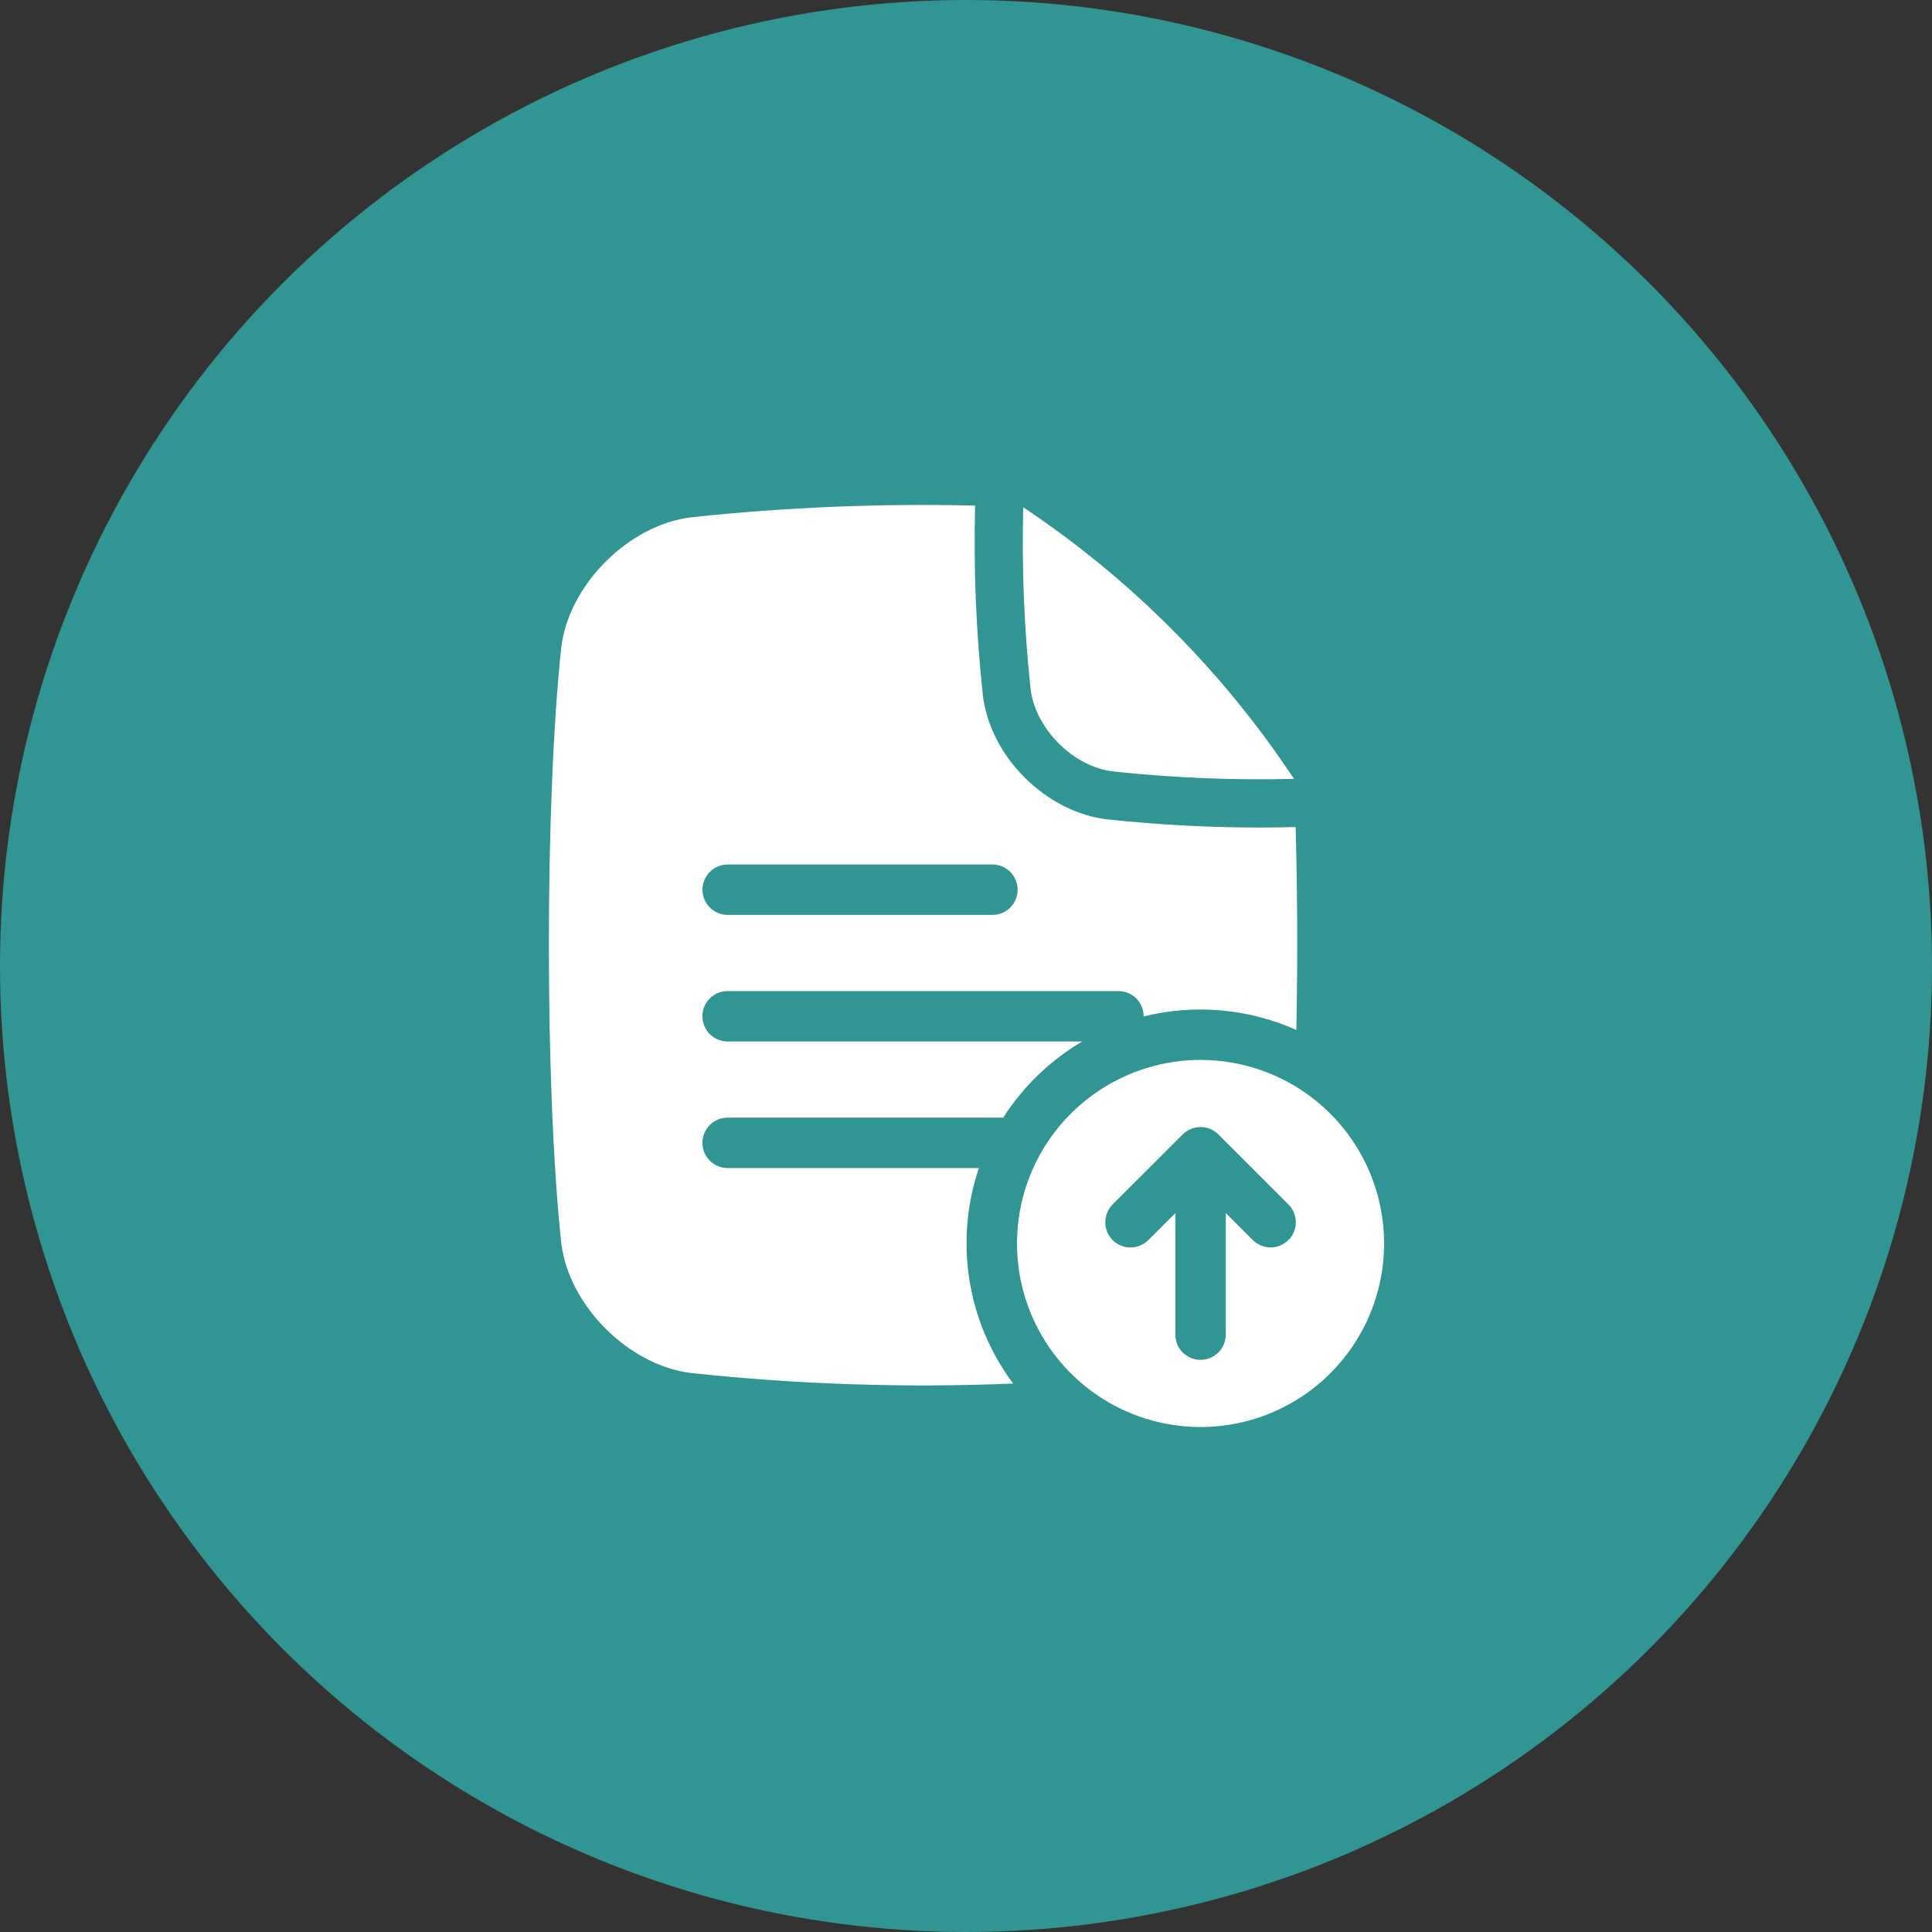
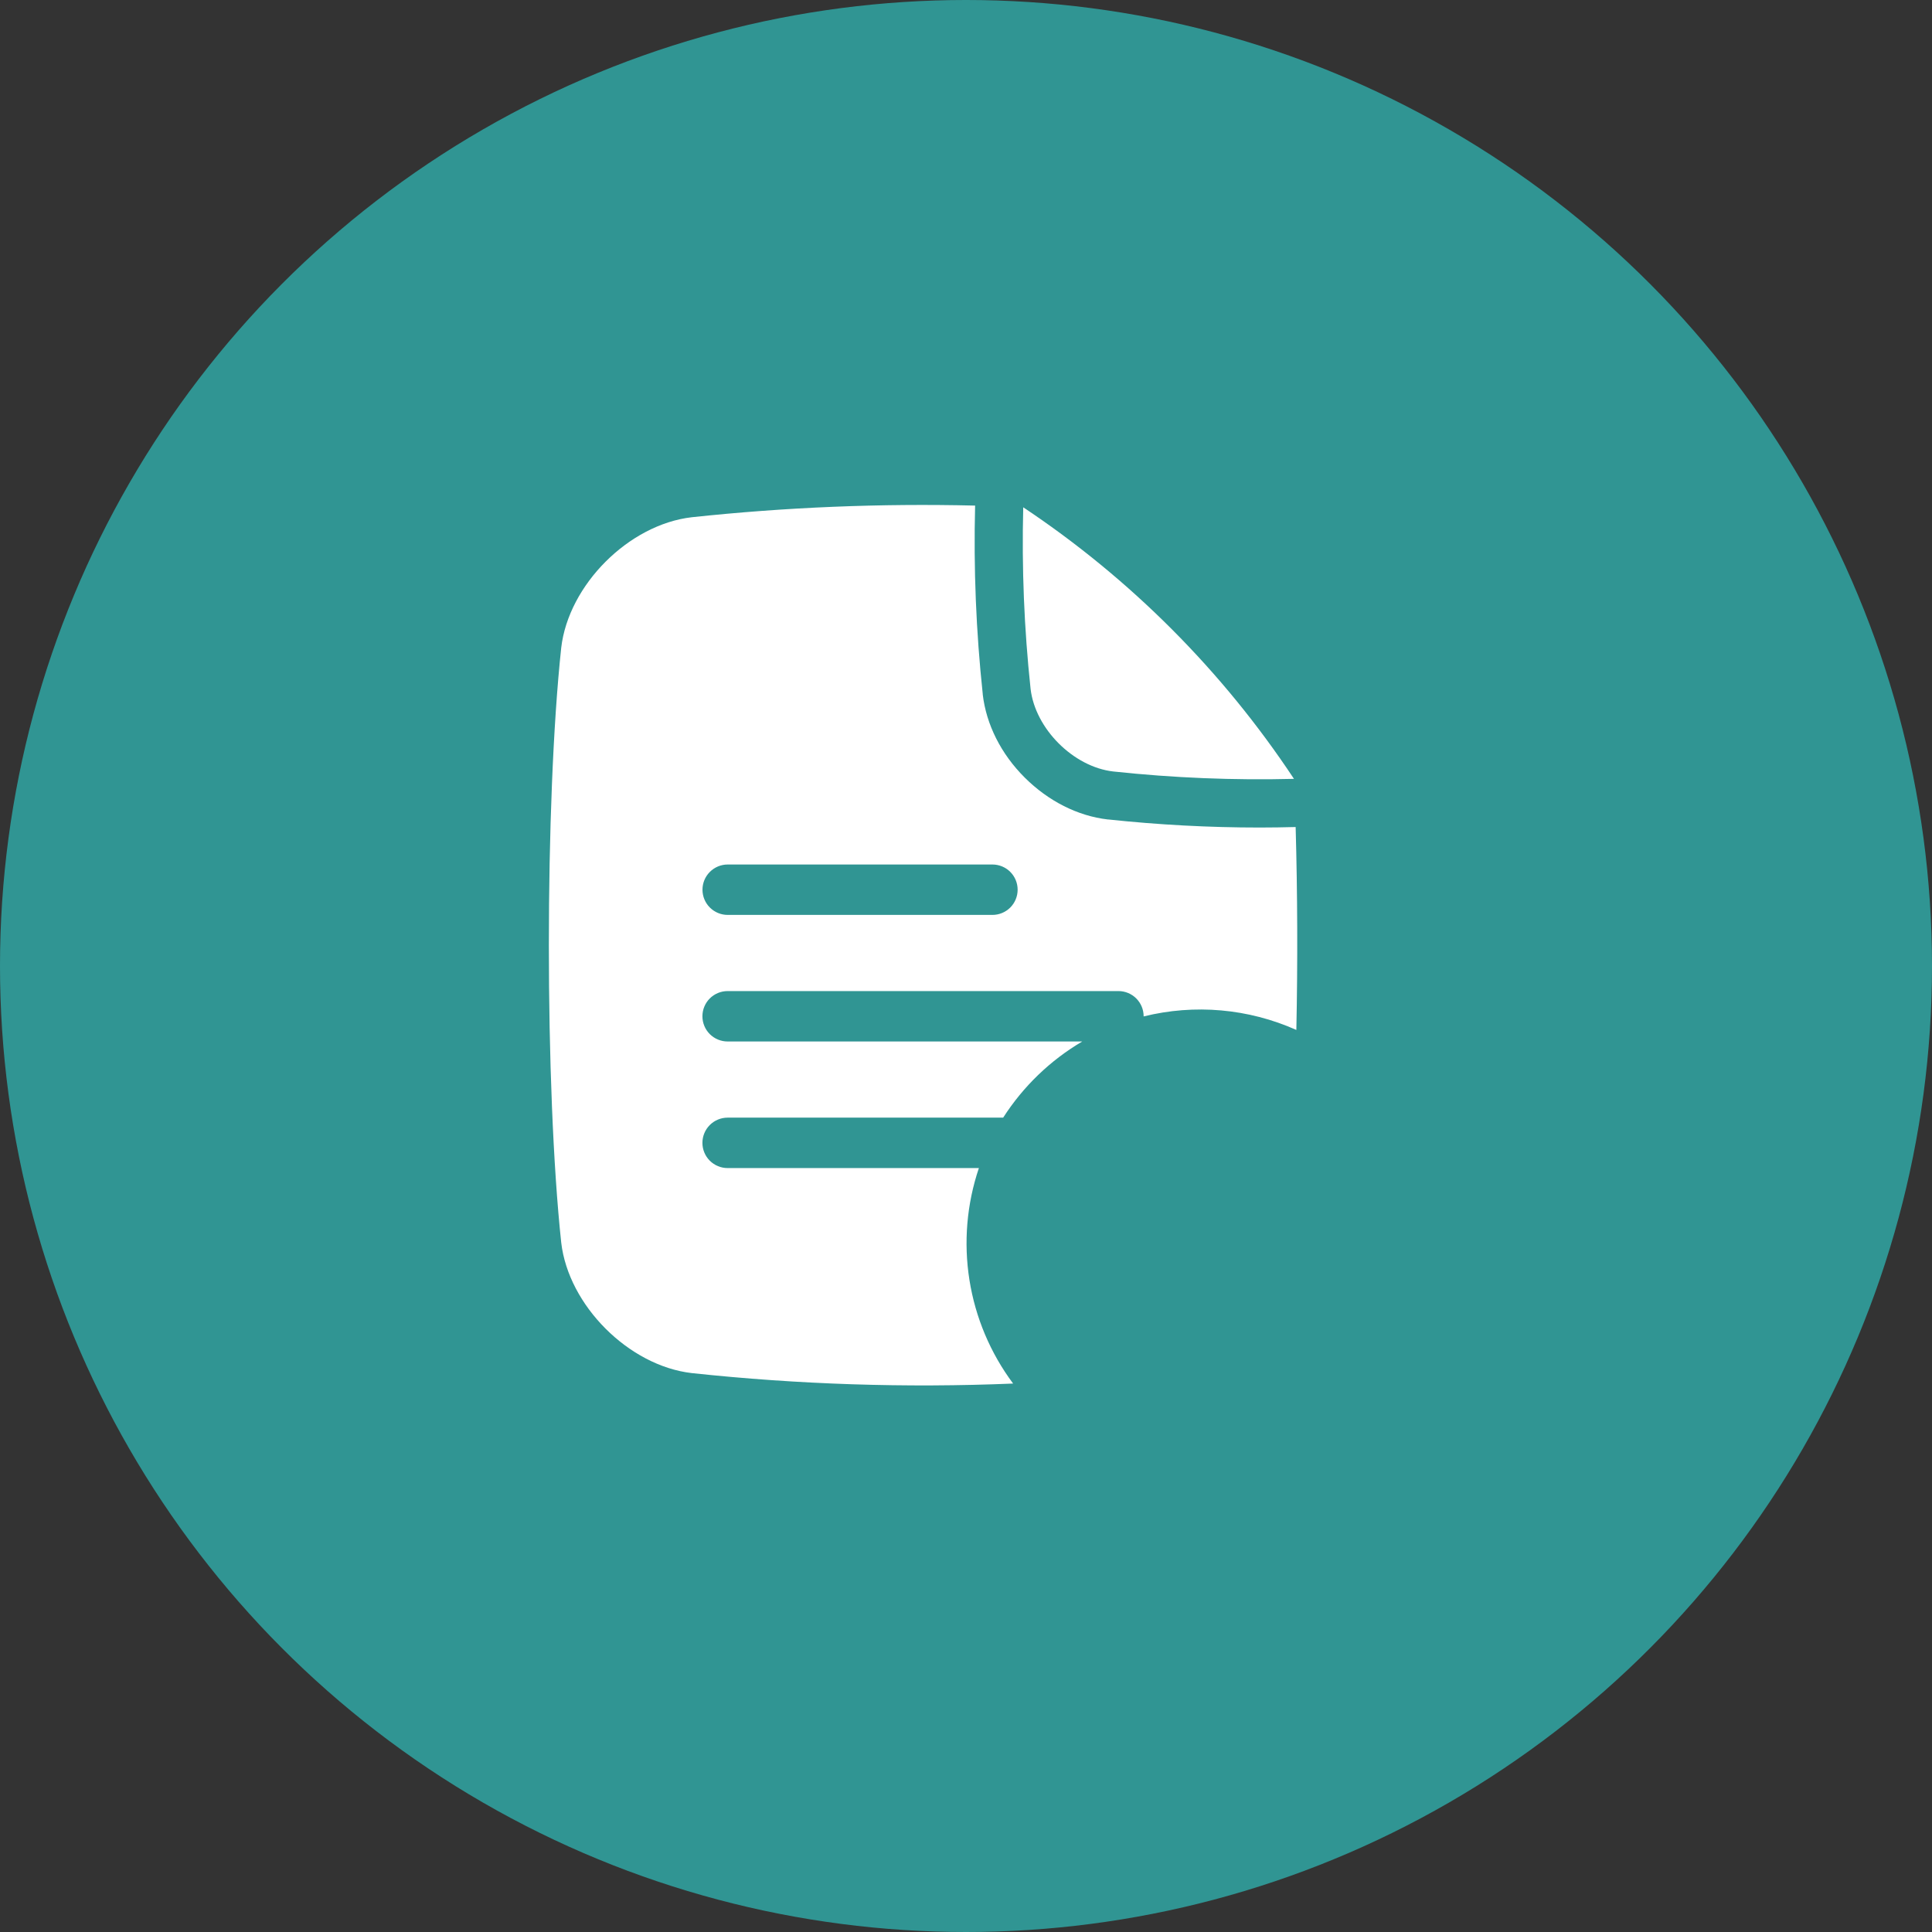
<svg xmlns="http://www.w3.org/2000/svg" width="88" height="88" viewBox="0 0 88 88" fill="none">
  <rect x="0" y="0" width="88" height="88" fill="#333333" stroke="none" />
  <circle cx="44" cy="44" r="44" fill="#309593" />
  <path d="M50.708 35.14C53.441 35.433 56.19 35.545 58.938 35.476L58.931 35.465C55.686 30.567 51.496 26.365 46.607 23.107C46.536 25.869 46.648 28.631 46.942 31.378C47.152 33.192 48.893 34.933 50.708 35.14Z" fill="white" />
-   <path d="M54.684 48.278C53.03 48.278 51.413 48.769 50.039 49.687C48.664 50.606 47.592 51.912 46.959 53.439C46.327 54.967 46.161 56.648 46.484 58.27C46.806 59.892 47.602 61.381 48.772 62.55C49.941 63.72 51.431 64.516 53.053 64.839C54.674 65.161 56.355 64.996 57.883 64.363C59.411 63.73 60.716 62.658 61.635 61.284C62.554 59.909 63.044 58.292 63.044 56.639C63.044 54.422 62.163 52.295 60.595 50.727C59.027 49.159 56.901 48.278 54.684 48.278ZM58.687 56.481C58.58 56.588 58.453 56.672 58.314 56.73C58.175 56.788 58.025 56.818 57.874 56.818C57.724 56.818 57.574 56.788 57.435 56.73C57.296 56.672 57.169 56.588 57.062 56.481L55.832 55.251V60.79C55.832 61.095 55.711 61.387 55.496 61.602C55.28 61.818 54.988 61.939 54.684 61.939C54.379 61.939 54.087 61.818 53.871 61.602C53.656 61.387 53.535 61.095 53.535 60.79V55.255L52.305 56.485C52.089 56.701 51.797 56.822 51.492 56.822C51.188 56.822 50.896 56.701 50.68 56.485C50.465 56.27 50.344 55.978 50.344 55.673C50.344 55.369 50.465 55.077 50.68 54.861L53.871 51.671C53.978 51.564 54.105 51.48 54.244 51.422C54.383 51.364 54.533 51.335 54.684 51.335C54.834 51.335 54.984 51.364 55.123 51.422C55.262 51.48 55.389 51.564 55.496 51.671L58.687 54.861C58.793 54.968 58.878 55.094 58.935 55.234C58.993 55.373 59.023 55.523 59.023 55.673C59.023 55.824 58.993 55.974 58.935 56.113C58.878 56.252 58.793 56.379 58.687 56.485V56.481Z" fill="white" />
  <path d="M59.015 37.67C58.468 37.684 57.923 37.693 57.38 37.693C55.073 37.693 52.769 37.57 50.475 37.325H50.456C49.088 37.167 47.749 36.488 46.672 35.415C45.596 34.342 44.922 32.999 44.763 31.633C44.763 31.626 44.763 31.62 44.763 31.613C44.458 28.762 44.342 25.895 44.415 23.029C40.105 22.925 35.792 23.102 31.505 23.56C28.642 23.892 25.896 26.639 25.563 29.503C24.812 36.528 24.812 49.574 25.563 56.6C25.895 59.464 28.642 62.21 31.505 62.542C36.367 63.063 41.261 63.222 46.146 63.019C45.111 61.631 44.428 60.013 44.157 58.304C43.886 56.594 44.033 54.844 44.587 53.204H33.142C32.838 53.204 32.546 53.083 32.33 52.868C32.115 52.653 31.994 52.36 31.994 52.056C31.994 51.751 32.115 51.459 32.33 51.244C32.546 51.028 32.838 50.907 33.142 50.907H45.693C46.605 49.485 47.839 48.296 49.295 47.438H33.142C32.838 47.438 32.546 47.317 32.33 47.102C32.115 46.887 31.994 46.594 31.994 46.29C31.994 45.985 32.115 45.693 32.33 45.478C32.546 45.263 32.838 45.142 33.142 45.142H50.943C51.248 45.142 51.54 45.263 51.755 45.478C51.97 45.693 52.091 45.985 52.091 46.29V46.297C54.414 45.721 56.862 45.938 59.047 46.912C59.111 43.861 59.099 40.661 59.015 37.67ZM45.204 41.673H33.146C32.841 41.673 32.549 41.552 32.334 41.337C32.118 41.122 31.997 40.83 31.997 40.525C31.997 40.22 32.118 39.928 32.334 39.713C32.549 39.498 32.841 39.377 33.146 39.377H45.204C45.509 39.377 45.801 39.498 46.016 39.713C46.231 39.928 46.352 40.22 46.352 40.525C46.352 40.83 46.231 41.122 46.016 41.337C45.801 41.552 45.509 41.673 45.204 41.673Z" fill="white" />
</svg>